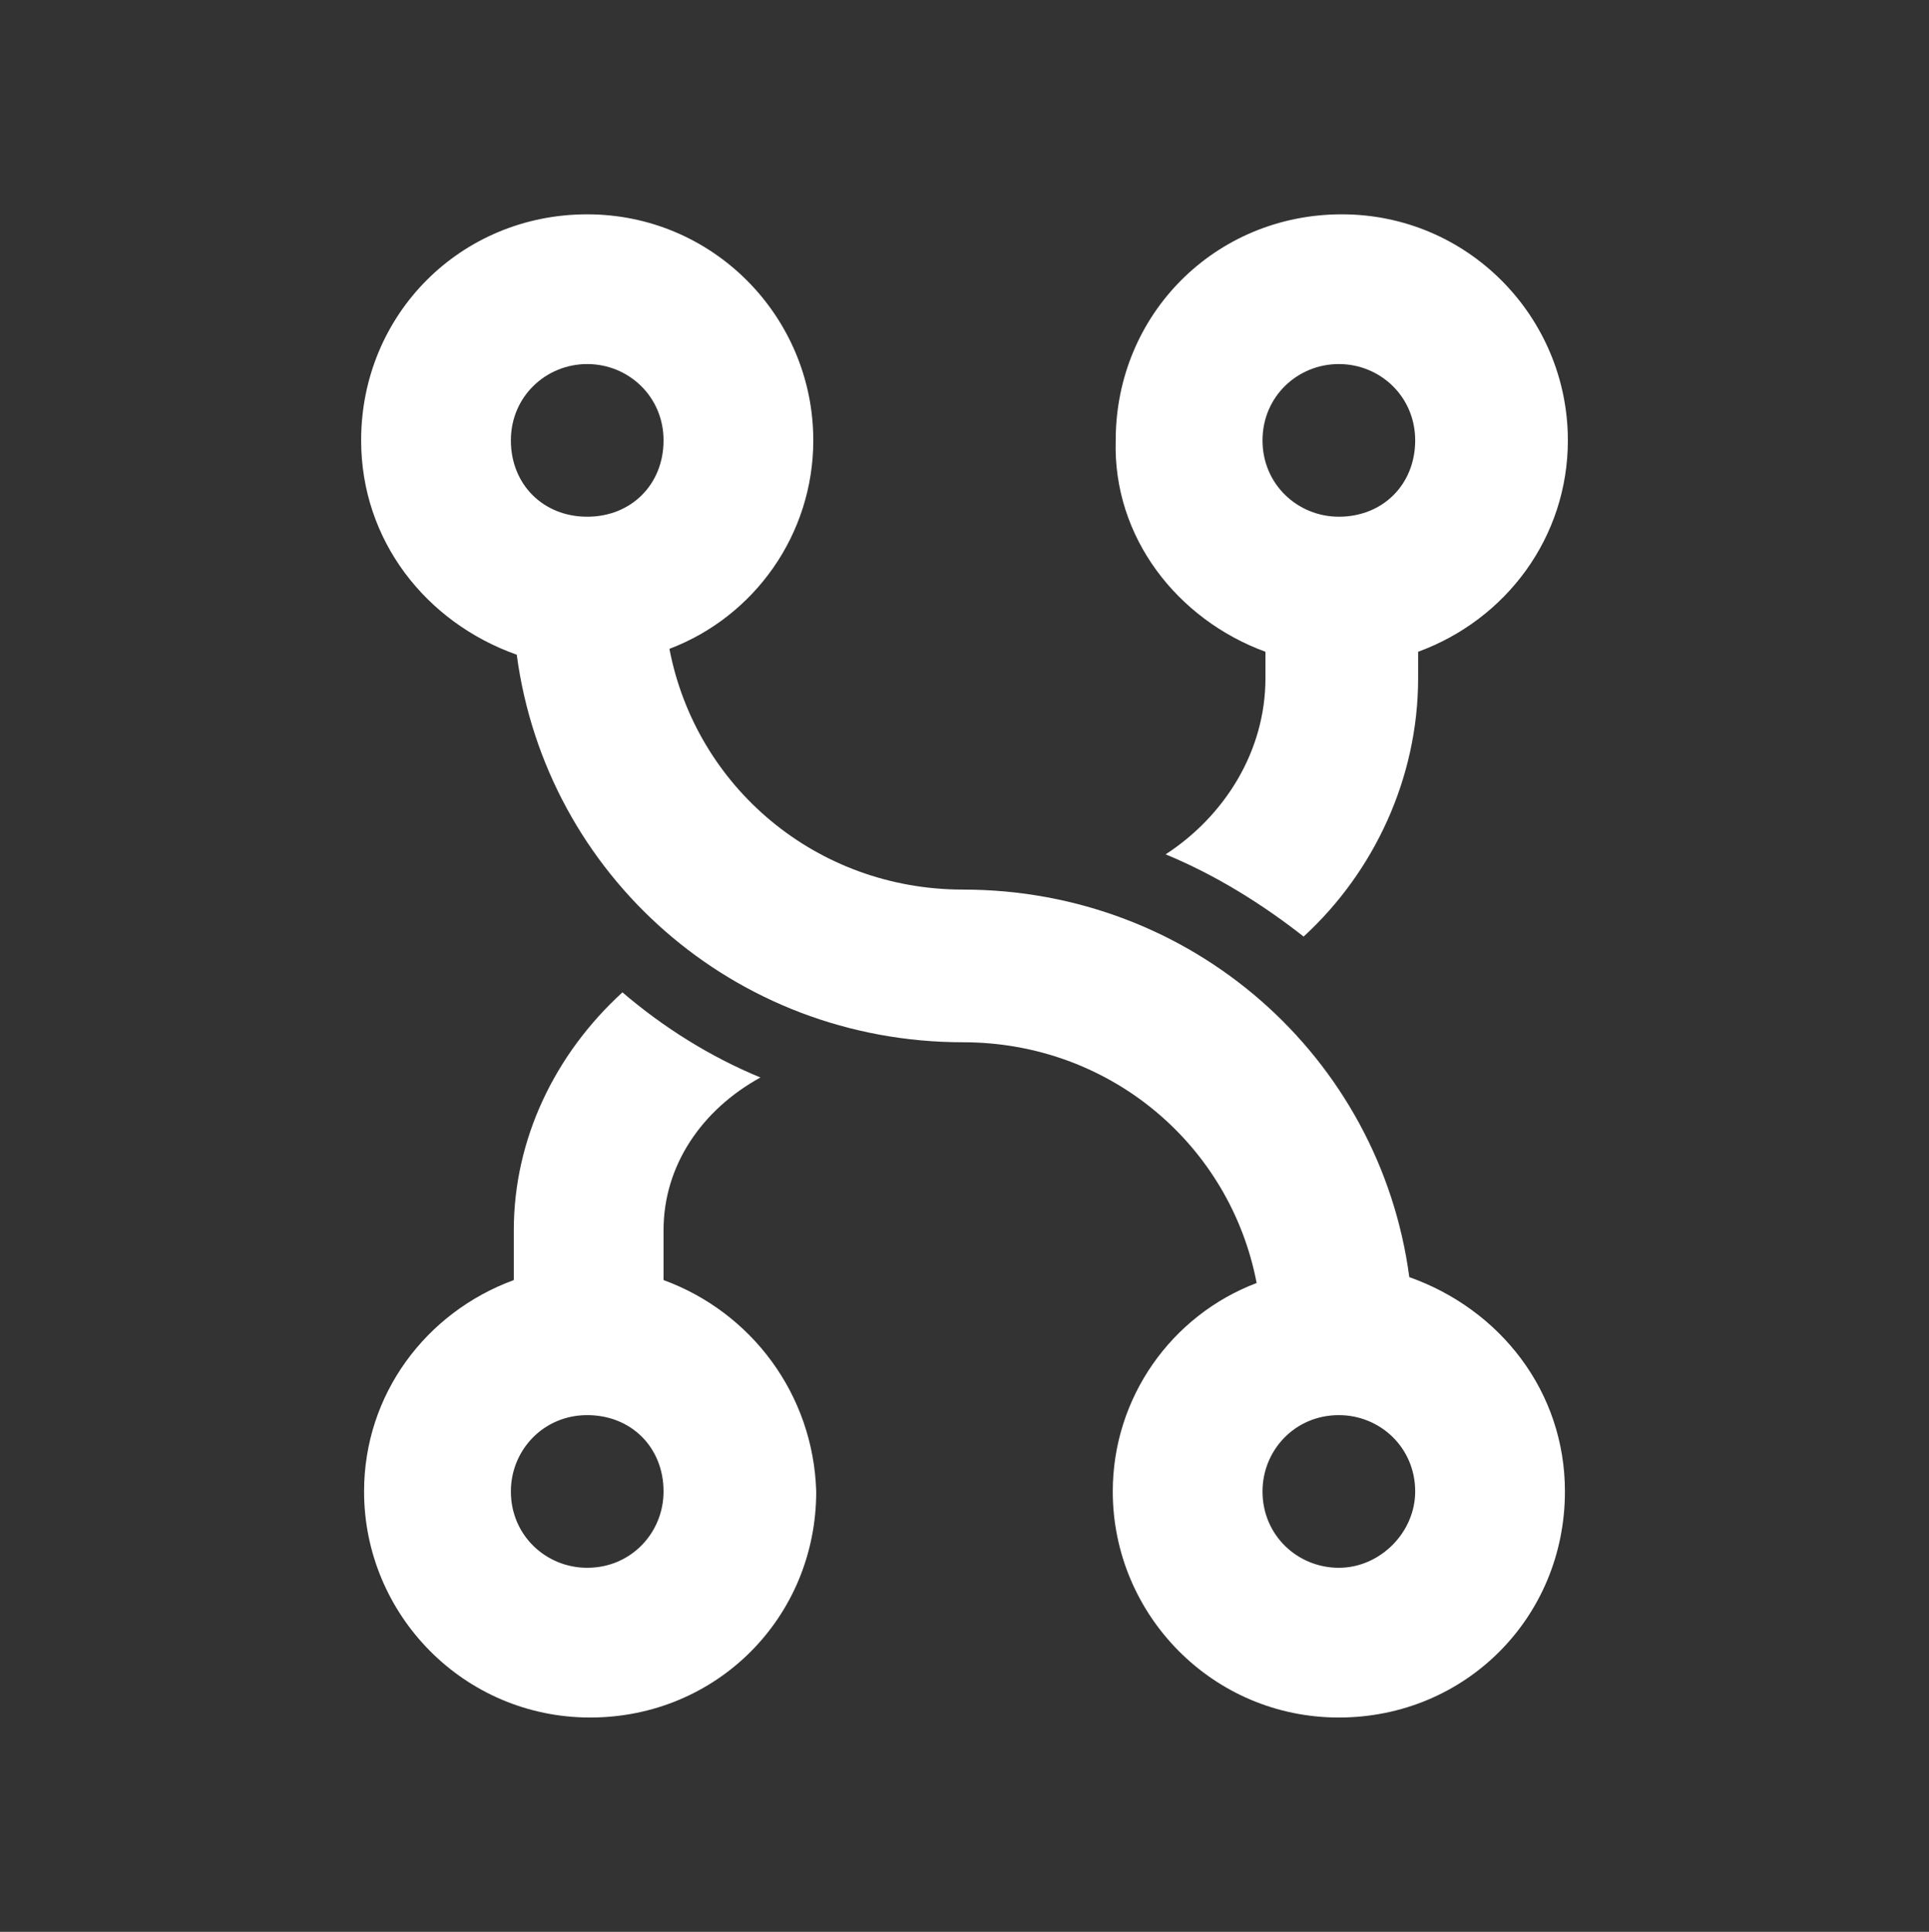
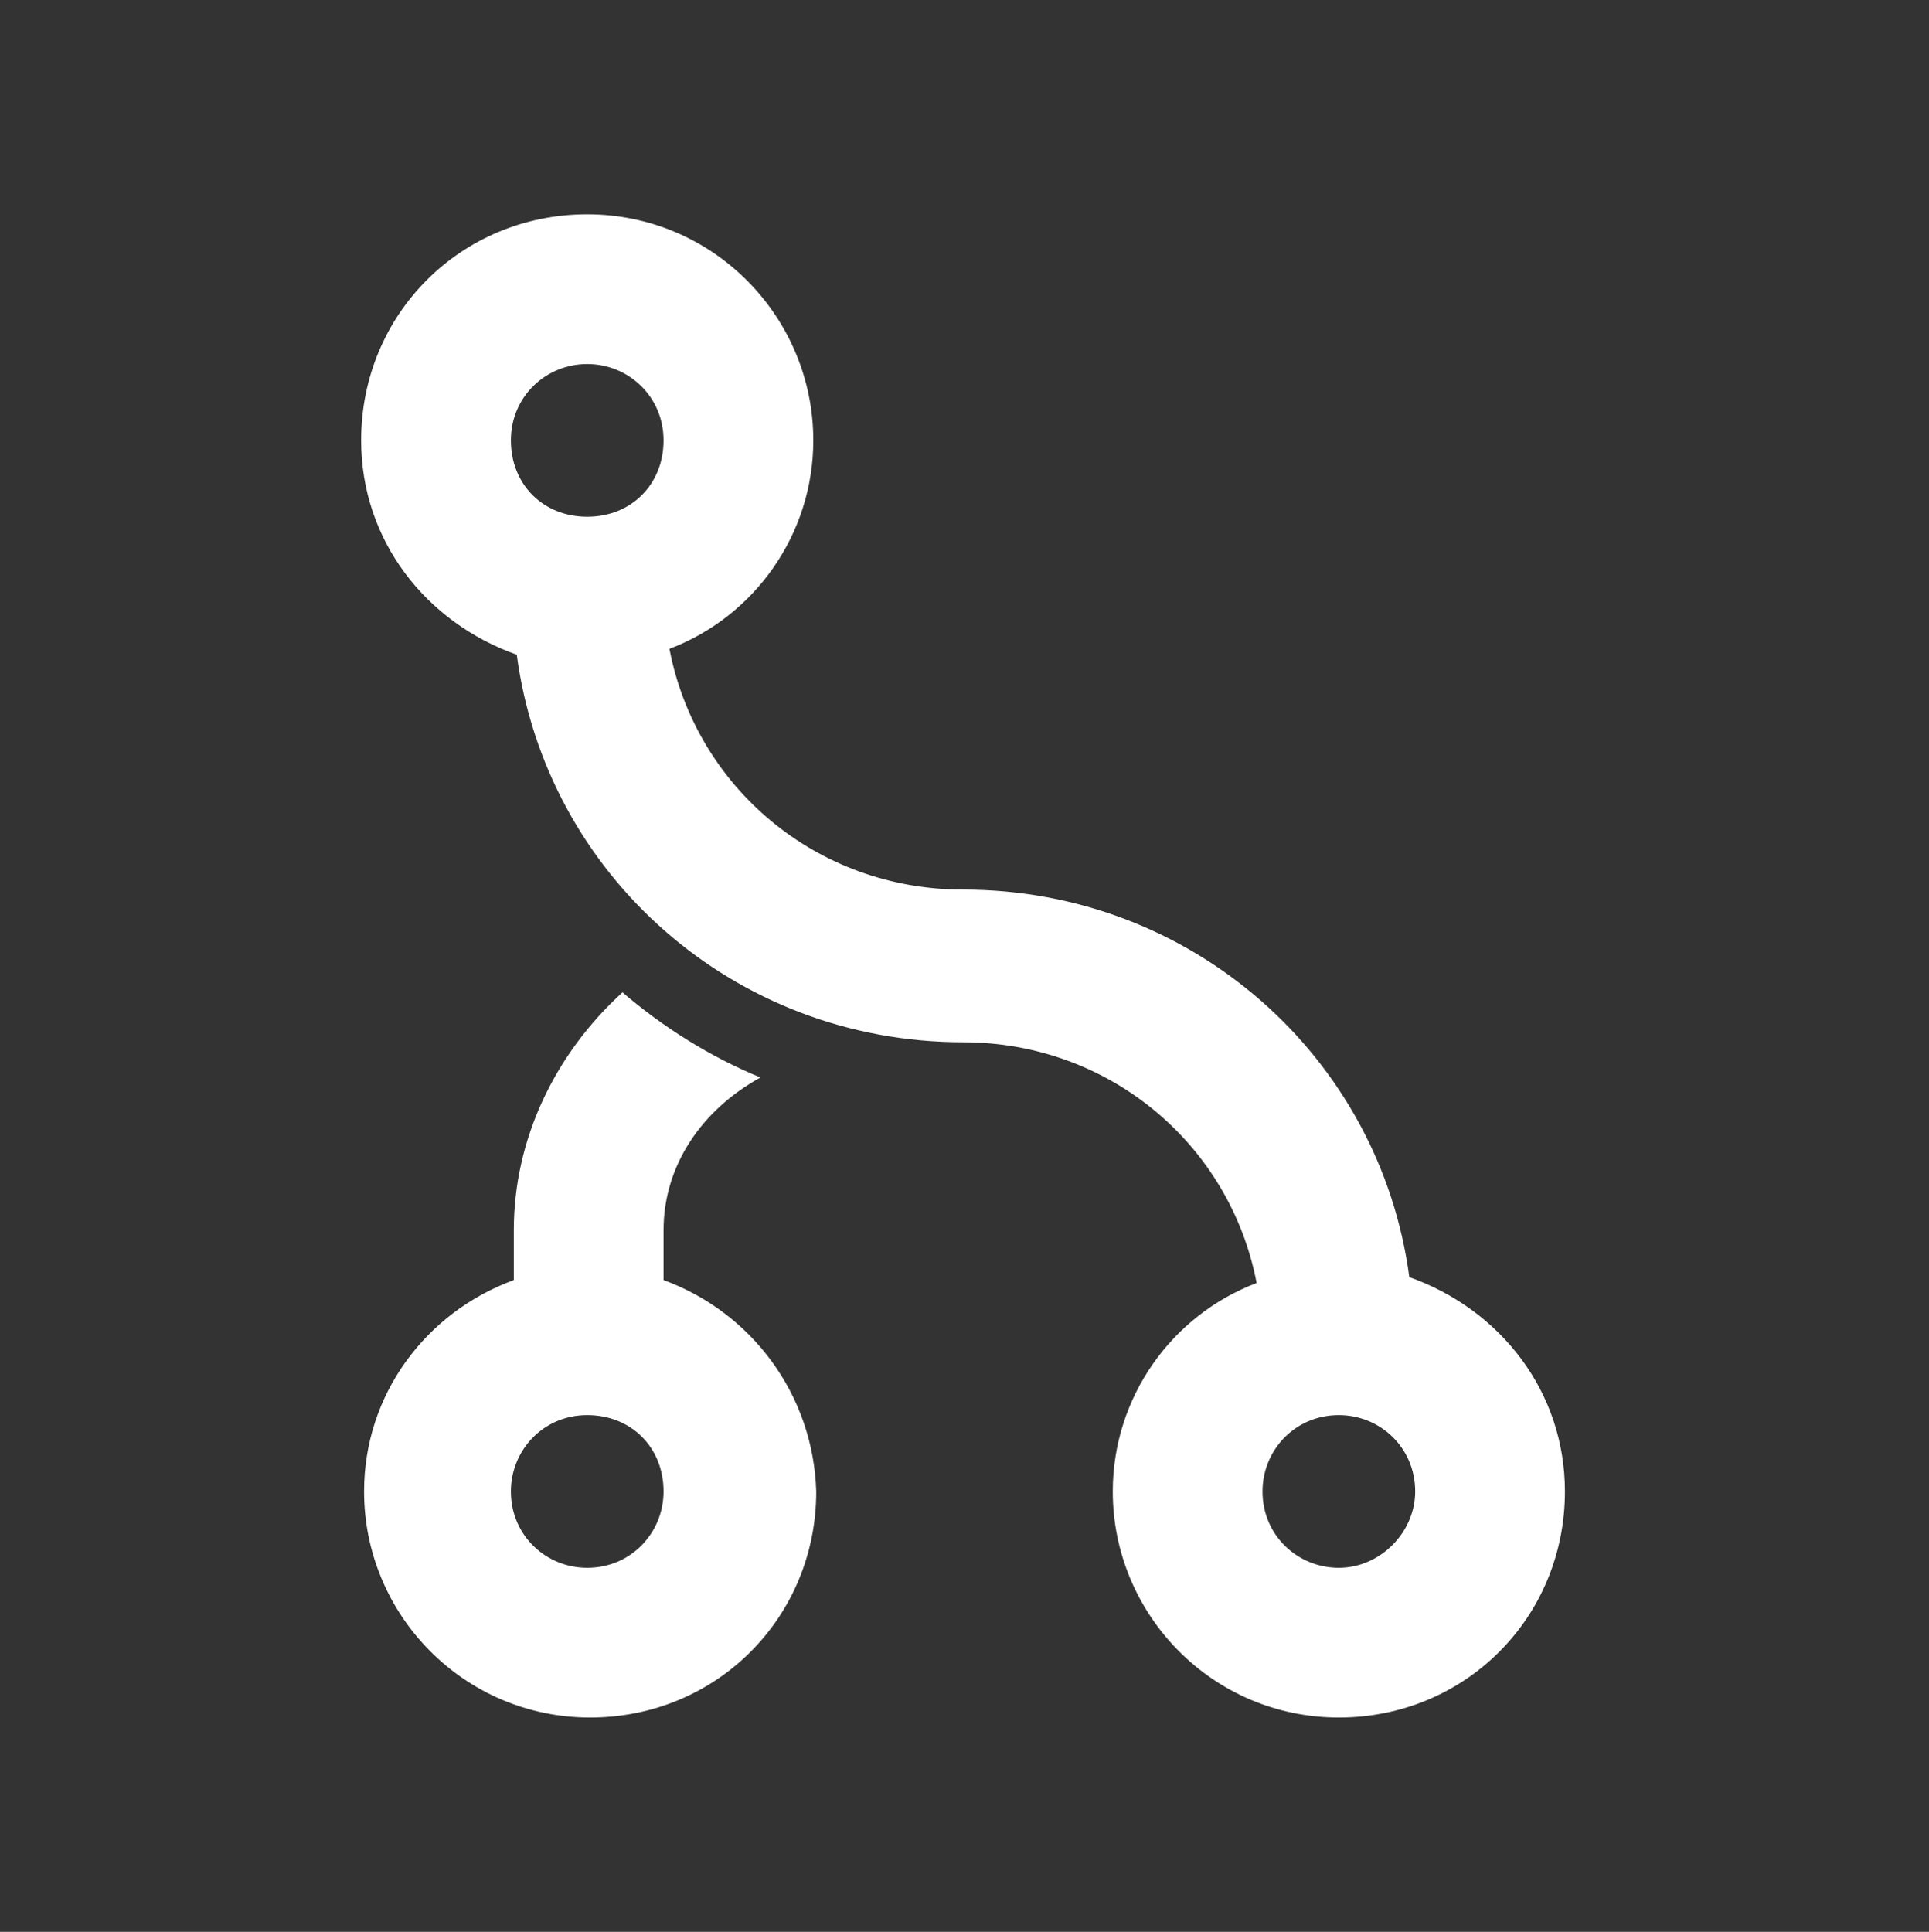
<svg xmlns="http://www.w3.org/2000/svg" version="1.1" id="Layer_1" x="0px" y="0px" viewBox="0 0 65.7 65.8" style="enable-background:new 0 0 65.7 65.8;" xml:space="preserve">
  <rect x="0" y="0" width="65.7" height="65.8" fill="#333333" stroke="none" />
  <style type="text/css">
	.st0{fill:#FFFFFF;}
</style>
  <g id="Layer_1_00000153664398662360828840000011988515399002272640_">
    <g>
      <path class="st0" d="M22.6,43.6v-1.7c0-2.2,1.3-4.1,3.3-5.2c-1.7-0.7-3.3-1.7-4.7-2.9c-2.3,2.1-3.7,5-3.7,8.1v1.7    c-3,1.1-5.1,3.9-5.1,7.2c0,4.2,3.4,7.7,7.7,7.7s7.7-3.4,7.7-7.7C27.7,47.5,25.6,44.7,22.6,43.6z M20,53.4c-1.4,0-2.6-1.1-2.6-2.6    c0-1.4,1.1-2.6,2.6-2.6s2.6,1.1,2.6,2.6C22.6,52.2,21.5,53.4,20,53.4z" />
-       <path class="st0" d="M43.1,22.2v0.9c0,2.5-1.4,4.7-3.4,6c1.7,0.7,3.3,1.7,4.7,2.8c2.4-2.2,3.9-5.4,3.9-8.8v-0.9    c3-1.1,5.1-3.9,5.1-7.2c0-4.2-3.4-7.7-7.7-7.7s-7.7,3.4-7.7,7.7C37.9,18.3,40.1,21.1,43.1,22.2z M45.6,12.4c1.4,0,2.6,1.1,2.6,2.6    s-1.1,2.6-2.6,2.6c-1.4,0-2.6-1.1-2.6-2.6S44.2,12.4,45.6,12.4z" />
      <path class="st0" d="M48,43.5c-1-7.5-7.4-13.2-15.2-13.2c-5,0-9.1-3.5-10-8.2c2.9-1.1,4.9-3.9,4.9-7.1c0-4.2-3.4-7.7-7.7-7.7    s-7.7,3.4-7.7,7.7c0,3.4,2.2,6.2,5.3,7.3c1,7.5,7.4,13.2,15.2,13.2c5,0,9.1,3.5,10,8.2c-2.9,1.1-4.9,3.9-4.9,7.1    c0,4.2,3.4,7.7,7.7,7.7s7.7-3.4,7.7-7.7C53.3,47.4,51.1,44.6,48,43.5z M20,12.4c1.4,0,2.6,1.1,2.6,2.6s-1.1,2.6-2.6,2.6    s-2.6-1.1-2.6-2.6S18.6,12.4,20,12.4z M45.6,53.4c-1.4,0-2.6-1.1-2.6-2.6c0-1.4,1.1-2.6,2.6-2.6c1.4,0,2.6,1.1,2.6,2.6    C48.2,52.2,47,53.4,45.6,53.4z" />
    </g>
  </g>
</svg>